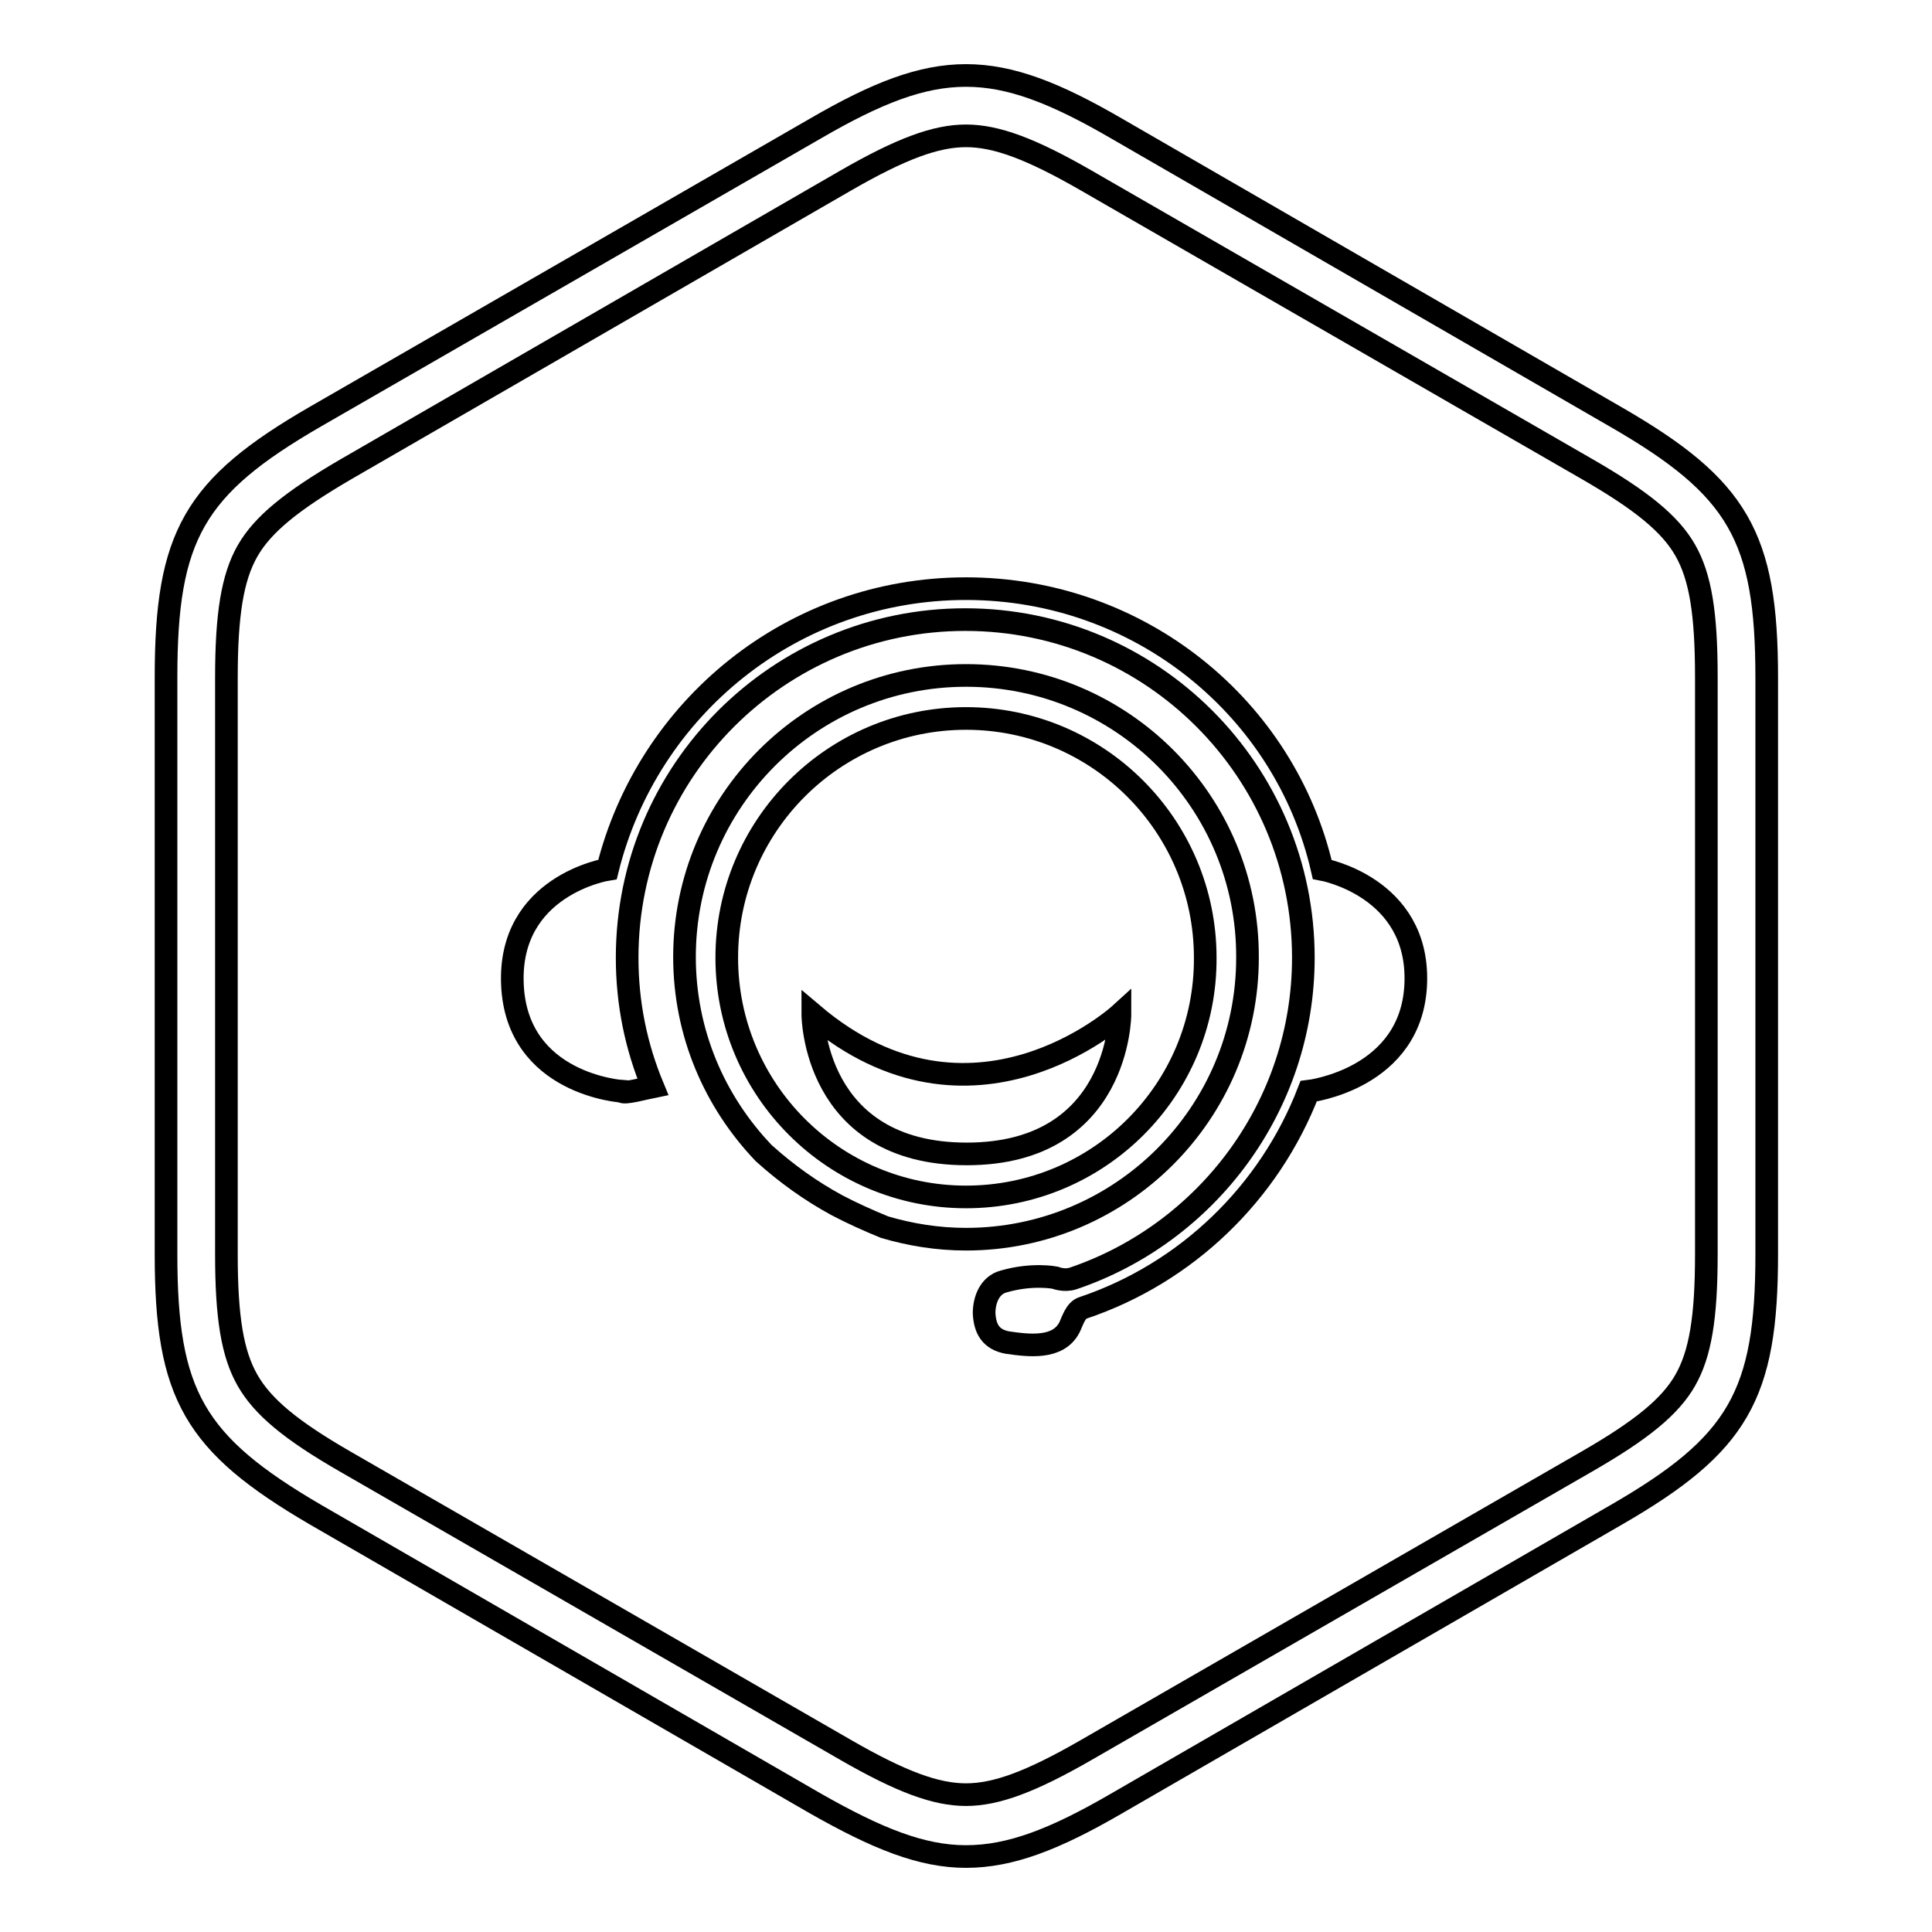
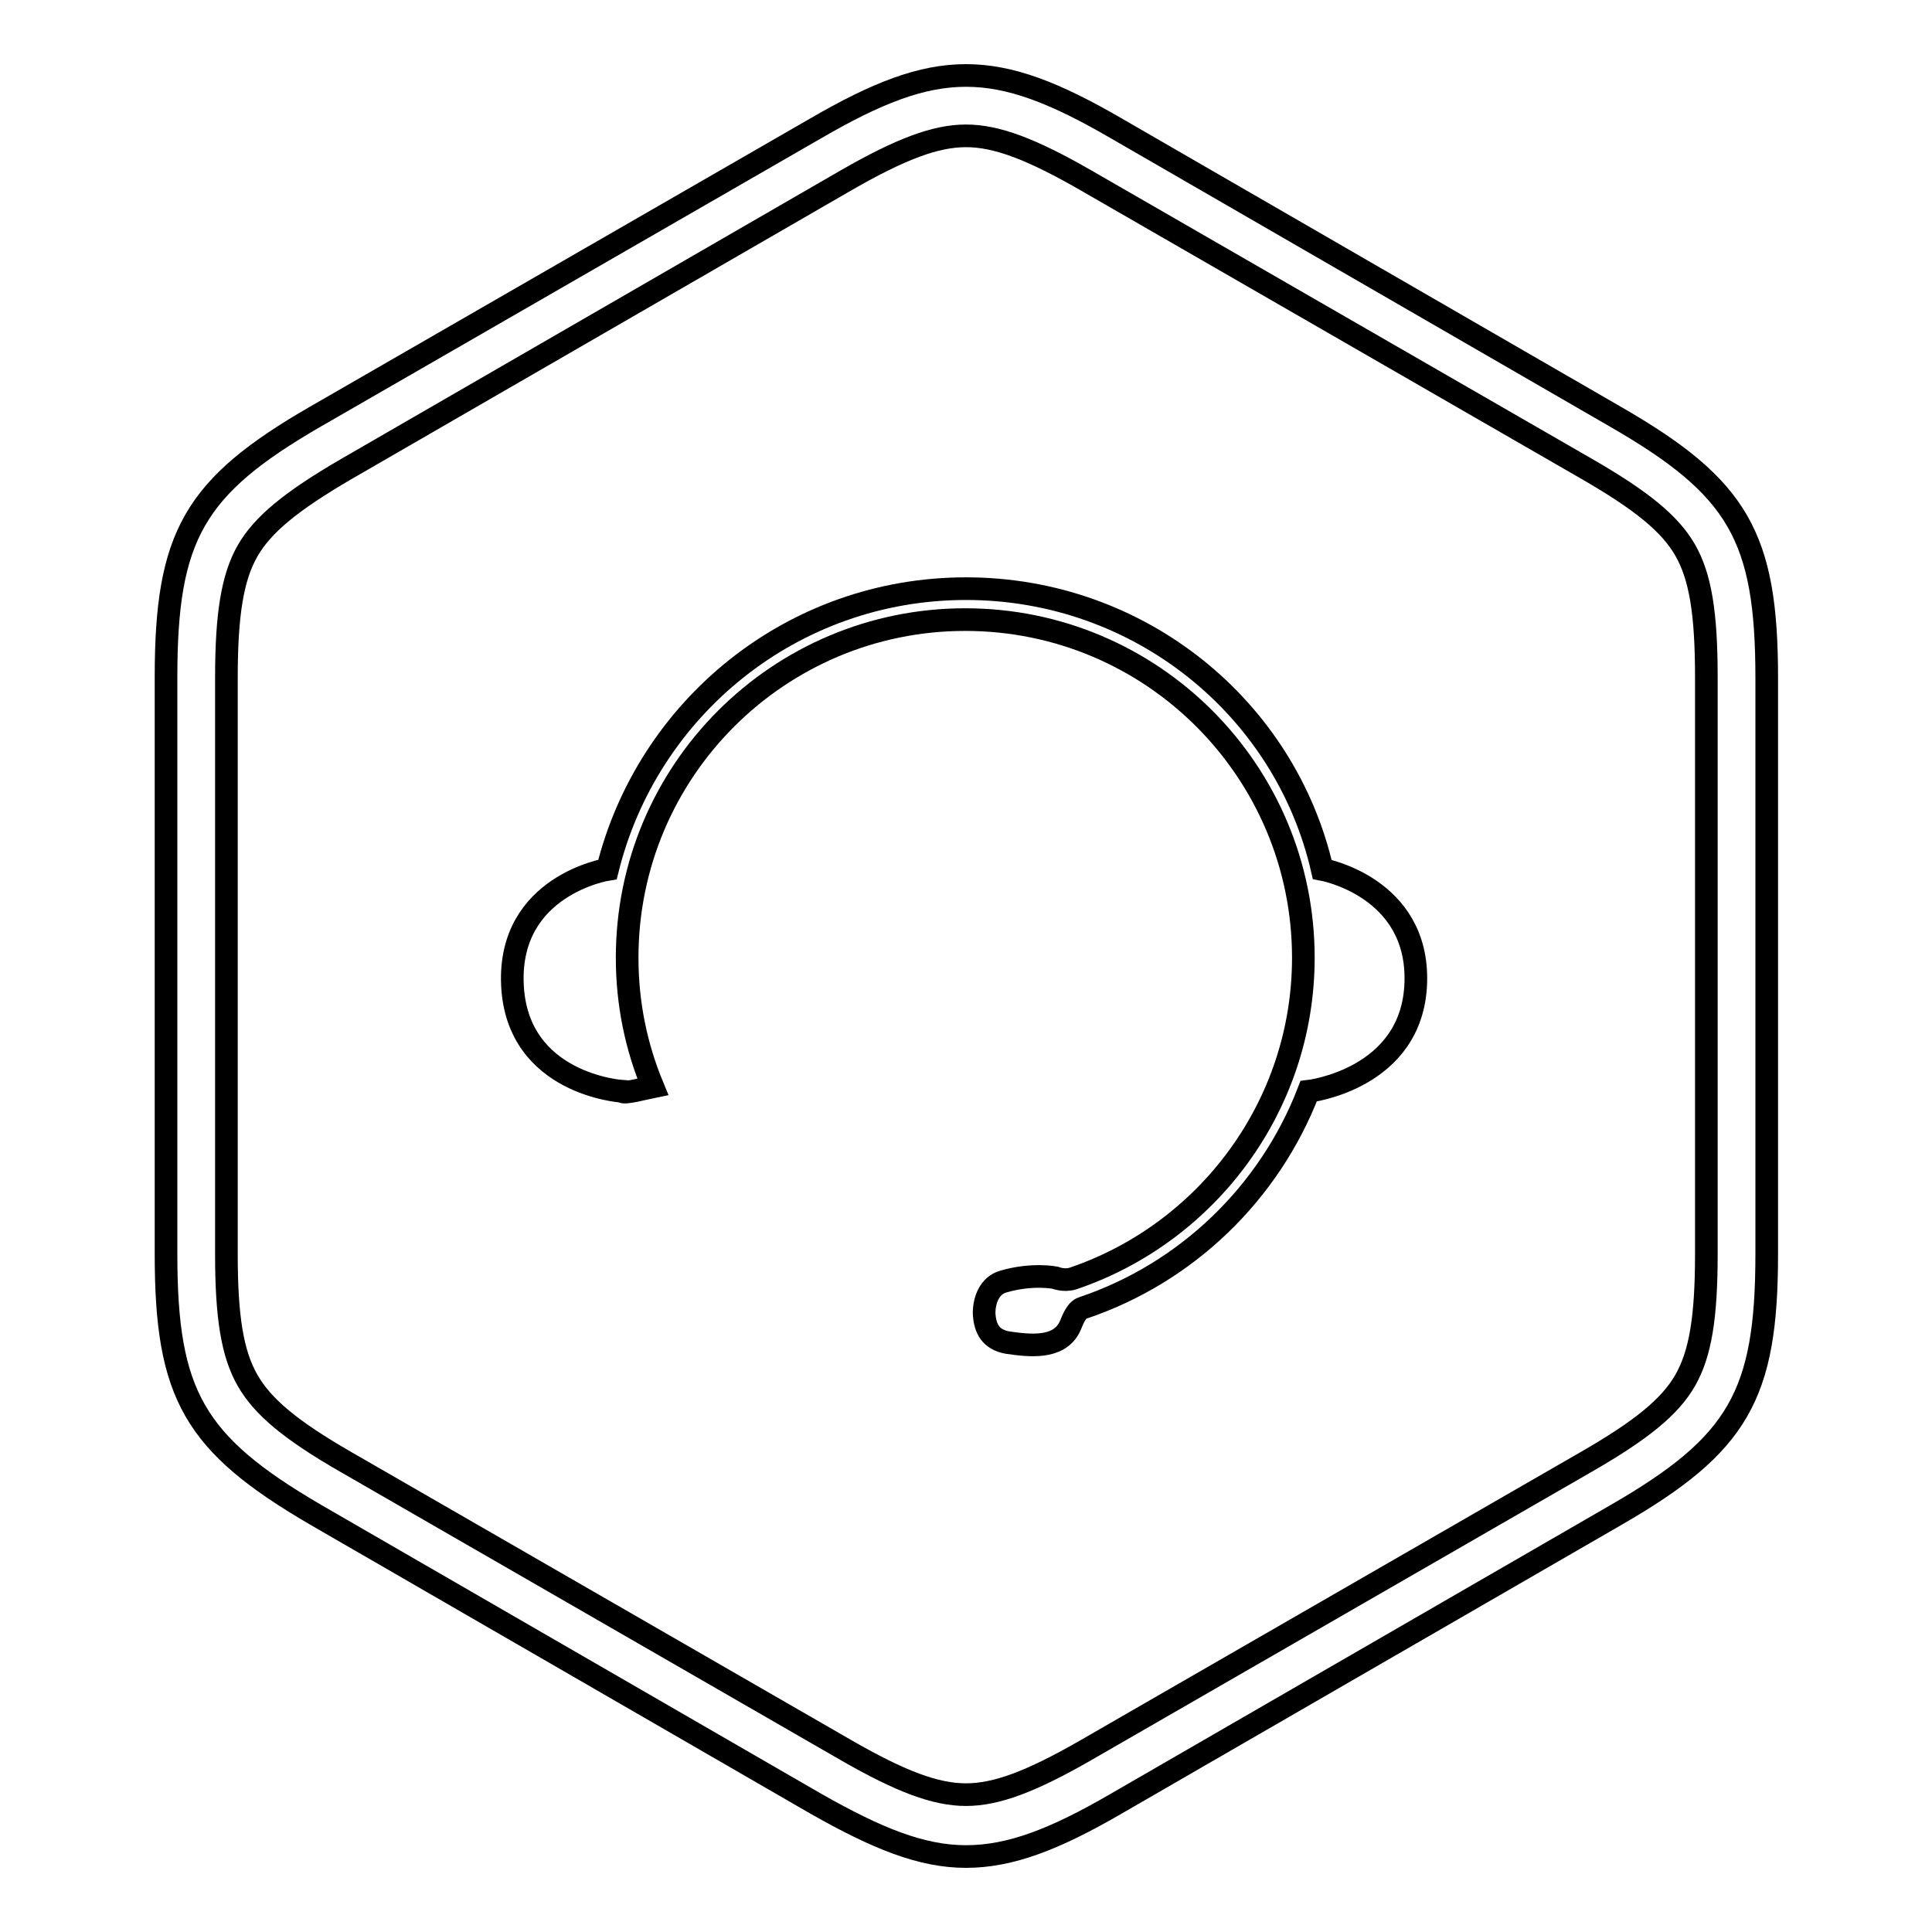
<svg xmlns="http://www.w3.org/2000/svg" version="1.1" x="0px" y="0px" viewBox="0 0 256 256" enable-background="new 0 0 256 256" xml:space="preserve">
  <g>
    <g>
      <path stroke-width="3" fill-opacity="0" stroke="#000000" d="M128,18c4,0,8.6,1.7,15.9,5.9l66.3,38.2c7.3,4.2,11.1,7.3,13.1,10.8s2.8,8.3,2.8,16.8v76.5c0,8.4-0.8,13.2-2.8,16.7c-2,3.5-5.8,6.6-13.1,10.8l-66.3,38.2c-7.3,4.2-11.9,5.9-15.9,5.9c-4,0-8.6-1.7-15.9-5.9l-66.3-38.2c-7.3-4.2-11-7.3-13-10.8c-2-3.5-2.8-8.3-2.8-16.7V89.8c0-8.4,0.8-13.3,2.8-16.8c2-3.5,5.8-6.6,13-10.8l66.3-38.3C119.4,19.7,124,18,128,18 M128,10c-5.9,0-11.8,2.3-19.9,7L41.8,55.2c-16.1,9.3-19.8,15.8-19.8,34.5v76.5c0,18.6,3.7,25.1,19.8,34.5l66.3,38.3c8.1,4.6,14,7,19.9,7c5.9,0,11.8-2.3,19.9-7l66.3-38.3c16.1-9.3,19.9-15.8,19.9-34.5V89.8c0-18.7-3.8-25.2-19.9-34.5L147.9,17C139.8,12.3,133.9,10,128,10L128,10z" />
-       <path stroke-width="3" fill-opacity="0" stroke="#000000" d="M128,89.5c-20.6,0-37.3,16.7-37.3,37.3c0,10.1,4,19.2,10.5,26c3,2.7,6.2,5,9.7,6.9c1.9,1,4.1,2,6.3,2.9c3.4,1,7,1.6,10.8,1.6c20.6,0,37.3-16.7,37.3-37.3C165.4,106.3,148.7,89.5,128,89.5L128,89.5z M128,158.6c-17.5,0-31.7-14.2-31.7-31.7c0-17.5,14.2-31.7,31.7-31.7c17.5,0,31.7,14.2,31.7,31.7C159.8,144.4,145.6,158.6,128,158.6L128,158.6z" />
-       <path stroke-width="3" fill-opacity="0" stroke="#000000" d="M107.7,134.4c21.1,17.9,40.7,0,40.7,0s0,18.5-20.3,18.5C107.7,152.9,107.7,134.4,107.7,134.4L107.7,134.4z" />
      <path stroke-width="3" fill-opacity="0" stroke="#000000" d="M128,78c-23,0-42.2,15.8-47.5,37.2c0,0-13.2,2.1-12.6,15.3c0.6,13.2,14.5,14.1,14.5,14.1c0.2,0.4,3.1-0.4,4.1-0.6c-2.2-5.3-3.4-11-3.4-17.1c0-24.8,20.1-44.8,44.8-44.8c24.8,0,44.8,20.1,44.8,44.8c0,19.7-12.8,36.5-30.5,42.5c-1.2,0.4-2.4-0.1-2.4-0.1s-3-0.6-6.8,0.5c-1.9,0.5-2.6,2.5-2.6,4.2c0.1,2.1,0.9,3.5,3.1,3.9c2.8,0.4,6.7,0.9,8.2-2c0.4-0.8,0.8-2.3,1.8-2.6c13.7-4.6,24.7-15.2,29.9-28.7c0,0,13.8-1.6,14.2-14.4c0.4-12.7-12.4-15-12.4-15C170.3,93.8,151,78,128,78L128,78z" />
    </g>
  </g>
</svg>